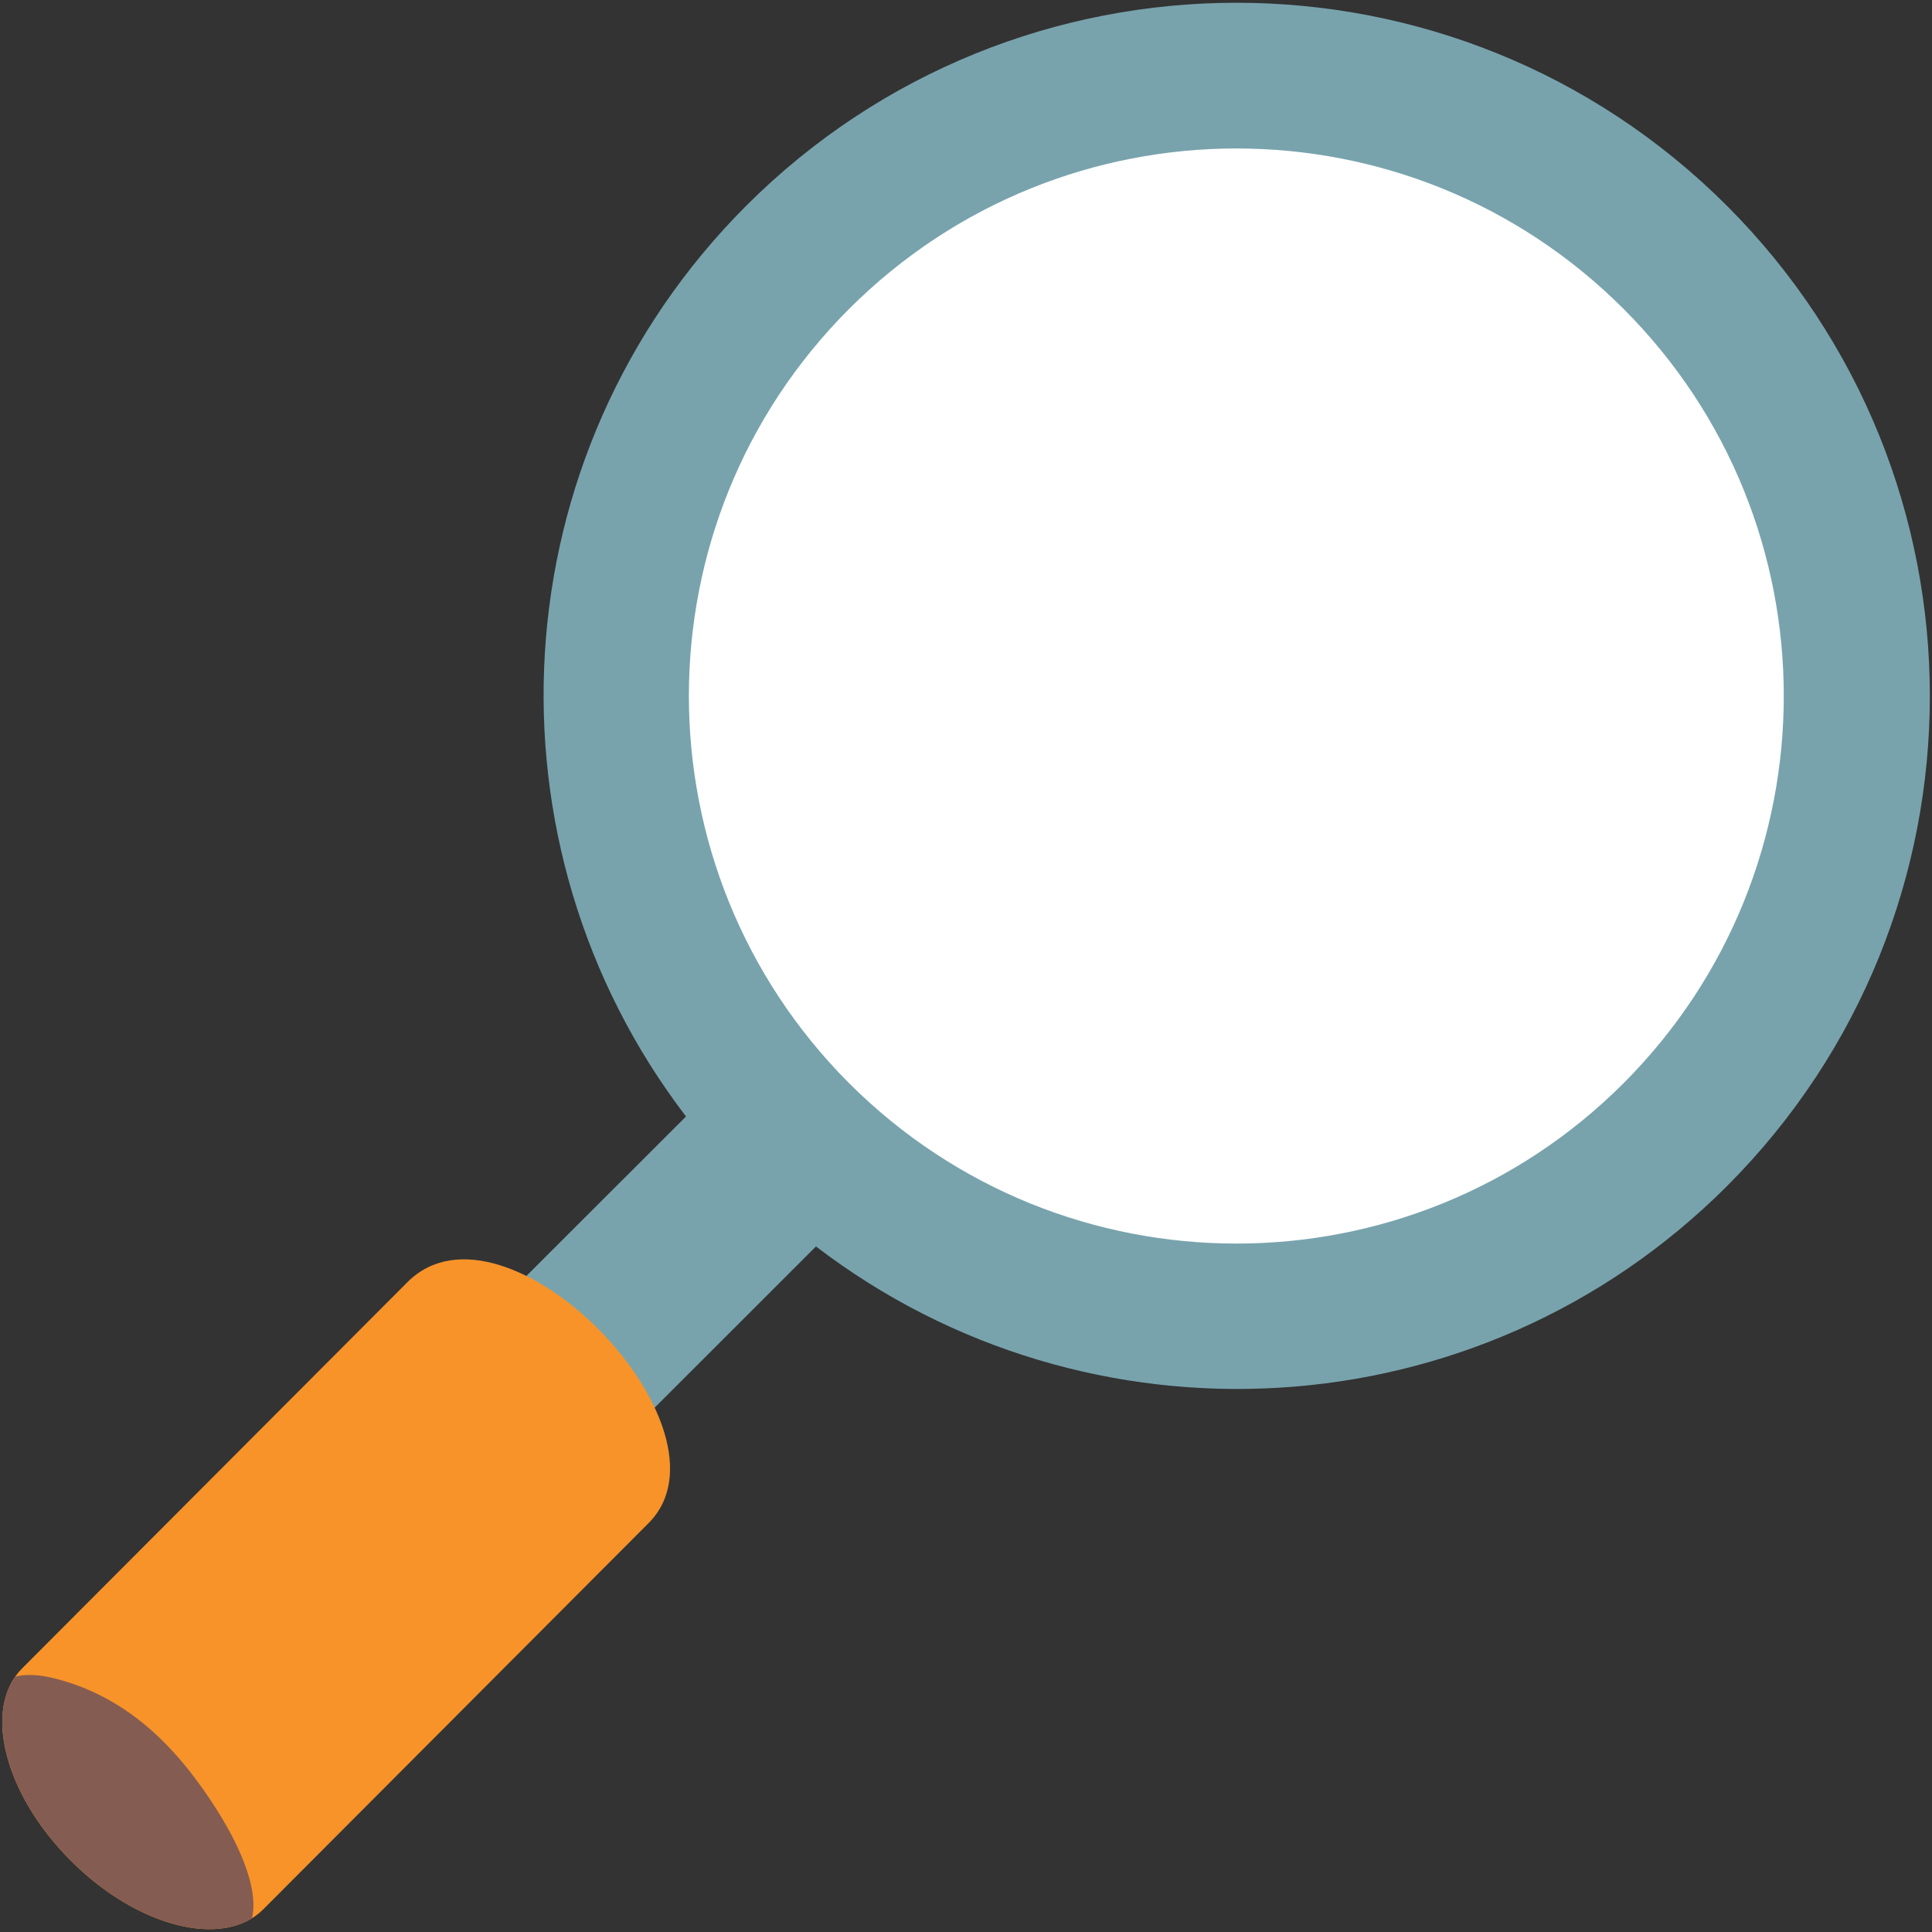
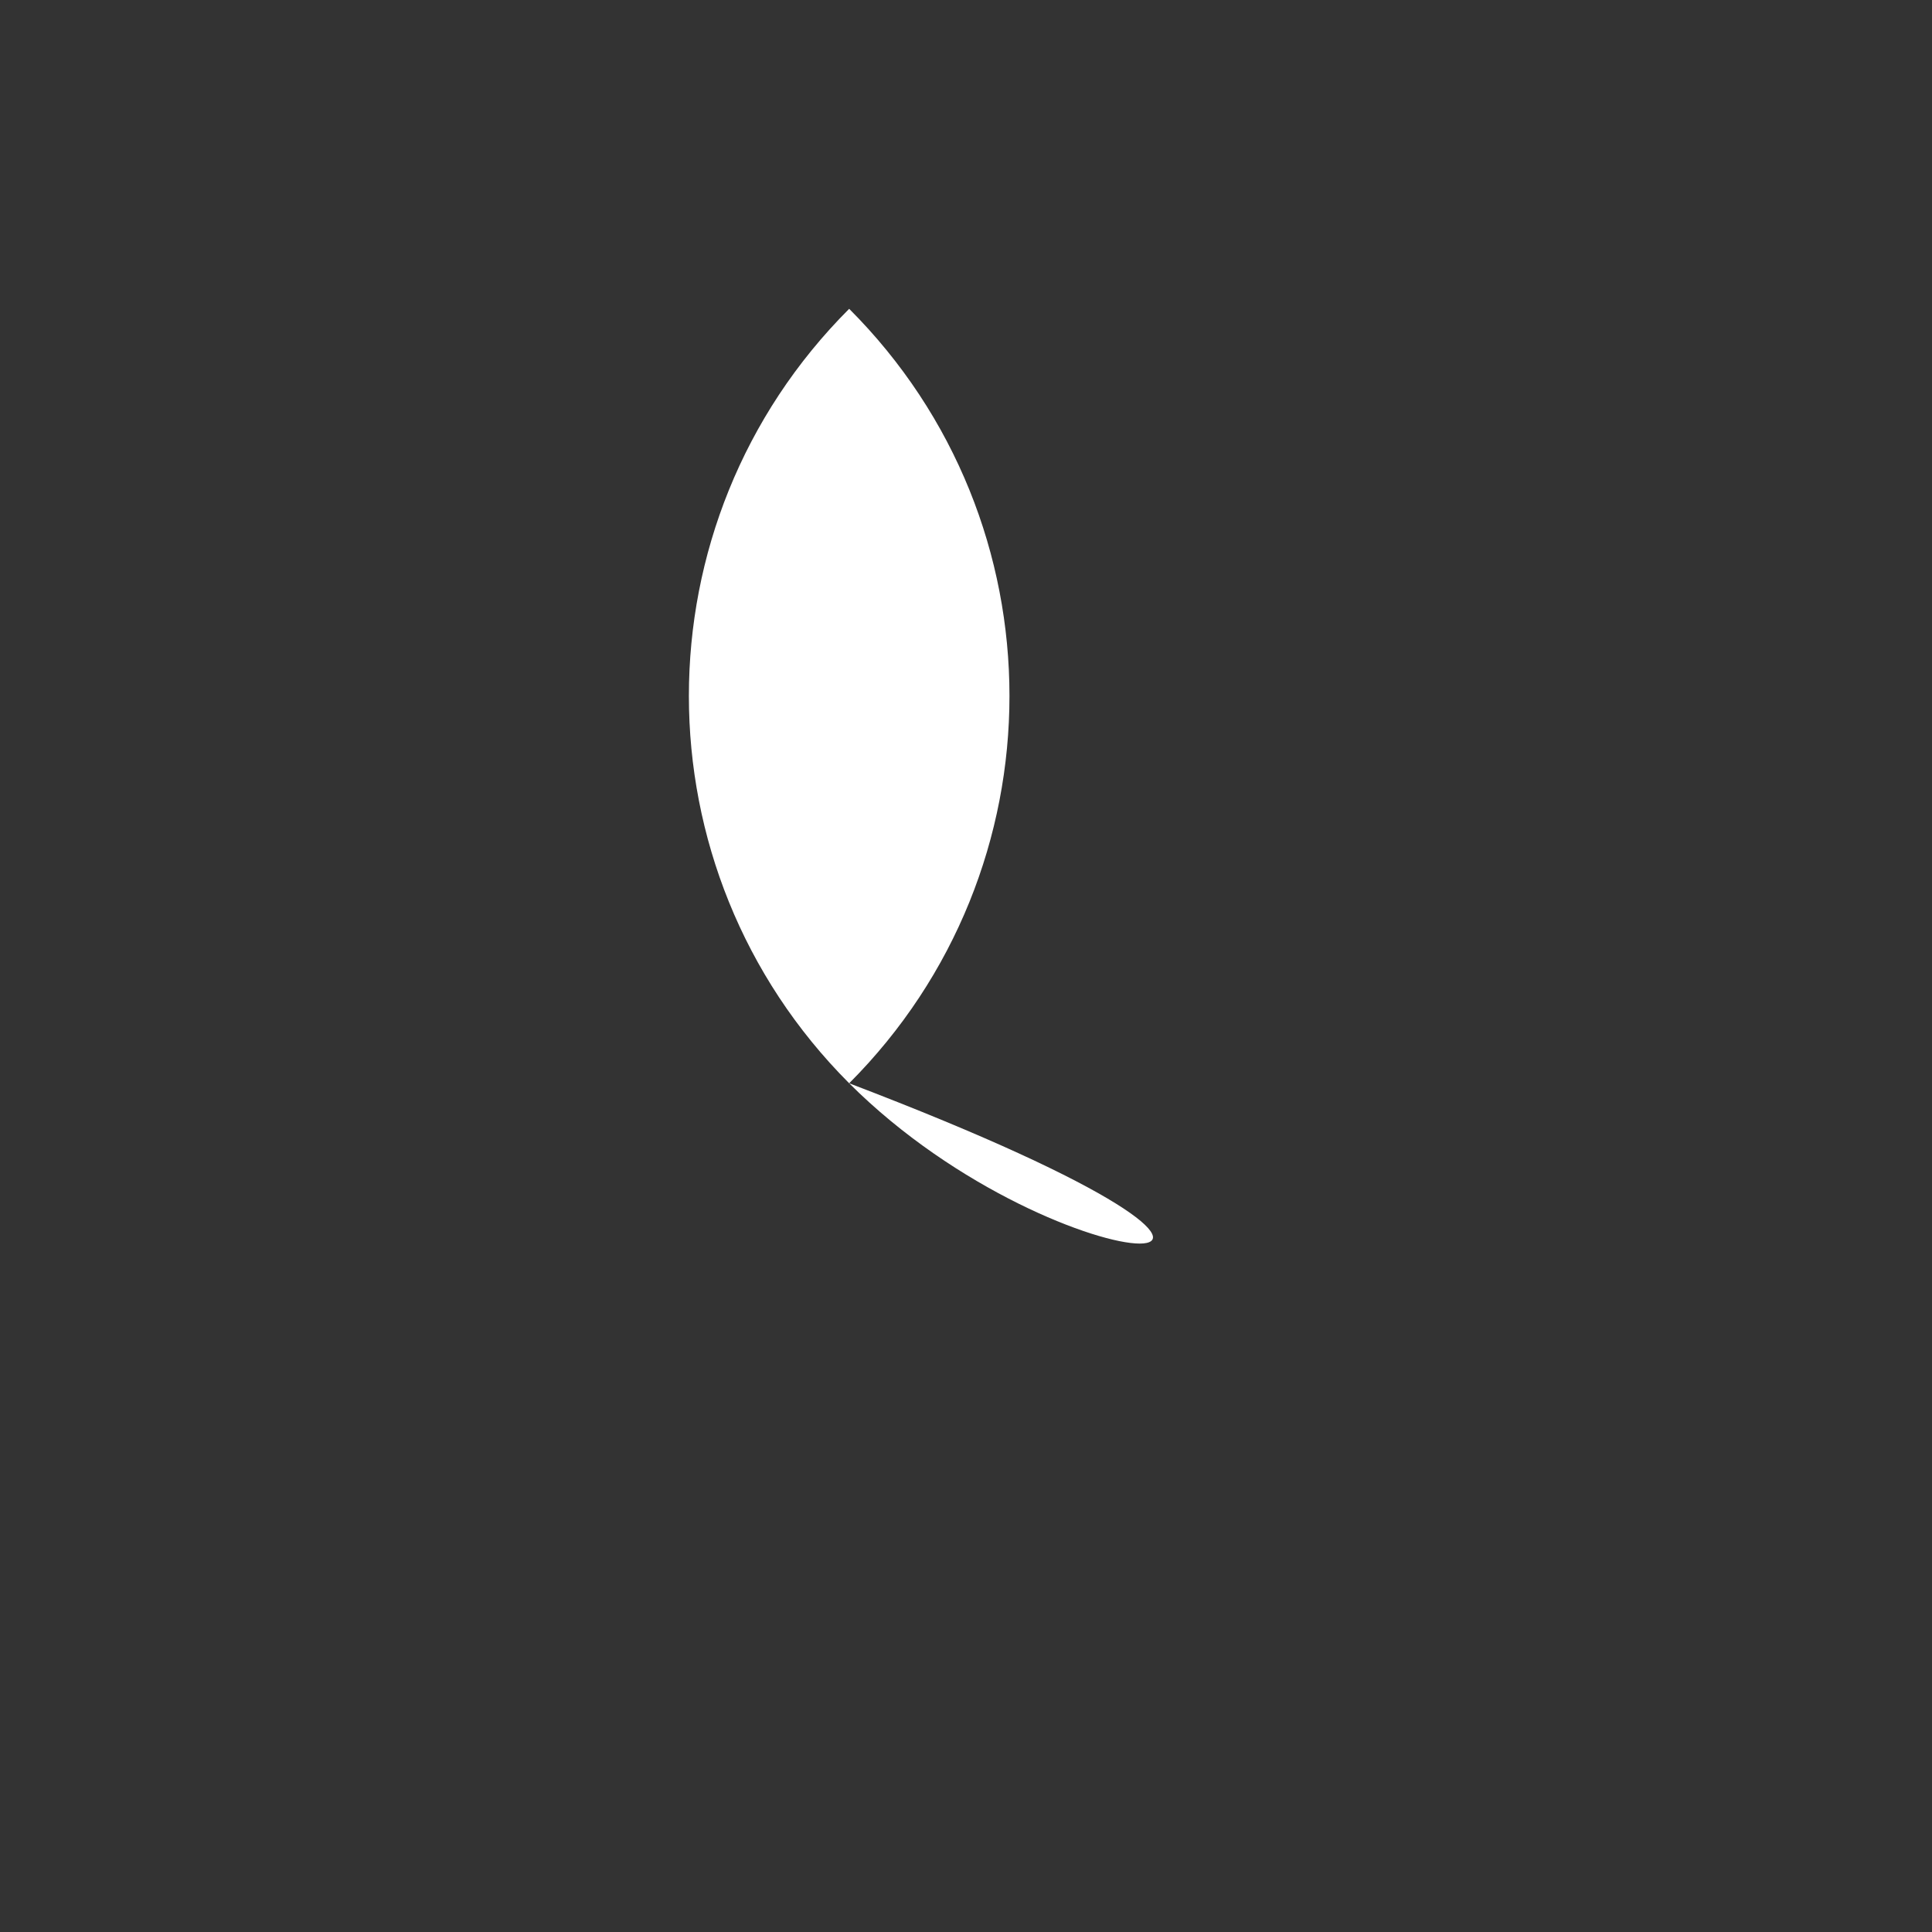
<svg xmlns="http://www.w3.org/2000/svg" xmlns:xlink="http://www.w3.org/1999/xlink" version="1.1" id="レイヤー_1" x="0px" y="0px" width="128px" height="128px" viewBox="0 0 128 128" enable-background="new 0 0 128 128" xml:space="preserve">
  <rect x="0" y="0" width="128" height="128" fill="#333333" stroke="none" />
  <g>
    <g>
-       <path fill="#78A3AD" d="M35.09,101.54l18.97-18.96c18.01,13.79,43.86,12.49,60.35-3.99c17.93-17.94,17.93-47.02,0-64.96    c-17.95-17.93-47.03-17.93-64.97,0c-16.47,16.48-17.77,42.33-3.99,60.34L26.47,92.93L35.09,101.54z" />
-       <path fill="#FFFFFF" d="M56.26,71.77c-14.16-14.18-14.16-37.15,0-51.31c14.18-14.16,37.13-14.17,51.3,0    c14.16,14.16,14.16,37.13,0,51.31C93.4,85.93,70.44,85.93,56.26,71.77z" />
+       <path fill="#FFFFFF" d="M56.26,71.77c-14.16-14.18-14.16-37.15,0-51.31c14.16,14.16,14.16,37.13,0,51.31C93.4,85.93,70.44,85.93,56.26,71.77z" />
    </g>
    <g>
      <g>
        <g>
          <g>
            <defs>
-               <path id="SVGID_1_" d="M4.69,123.27c4.4,4.42,10.12,5.86,12.75,3.23c0,0,25.5-25.56,25.53-25.59        c6.2-6.2-9.47-22.47-15.97-15.97L1.47,110.53C-1.17,113.16,0.28,118.87,4.69,123.27z" />
-             </defs>
+               </defs>
            <use xlink:href="#SVGID_1_" overflow="visible" fill="#F79329" />
            <clipPath id="SVGID_2_">
              <use xlink:href="#SVGID_1_" overflow="visible" />
            </clipPath>
-             <path clip-path="url(#SVGID_2_)" fill="#855C52" d="M16.77,125.77c-0.18-2.04-1.51-4.45-2.37-5.81       c-2.57-4.07-5.8-7.44-10.62-8.72c-4.9-1.31-5.39,2.38-4.22,6.12c1.42,4.51,4.22,7.9,8.36,10.27c0.97,0.56,2.26,1.35,3.38,1.52       C14.04,129.54,17.06,129.19,16.77,125.77z" />
          </g>
        </g>
      </g>
    </g>
  </g>
</svg>